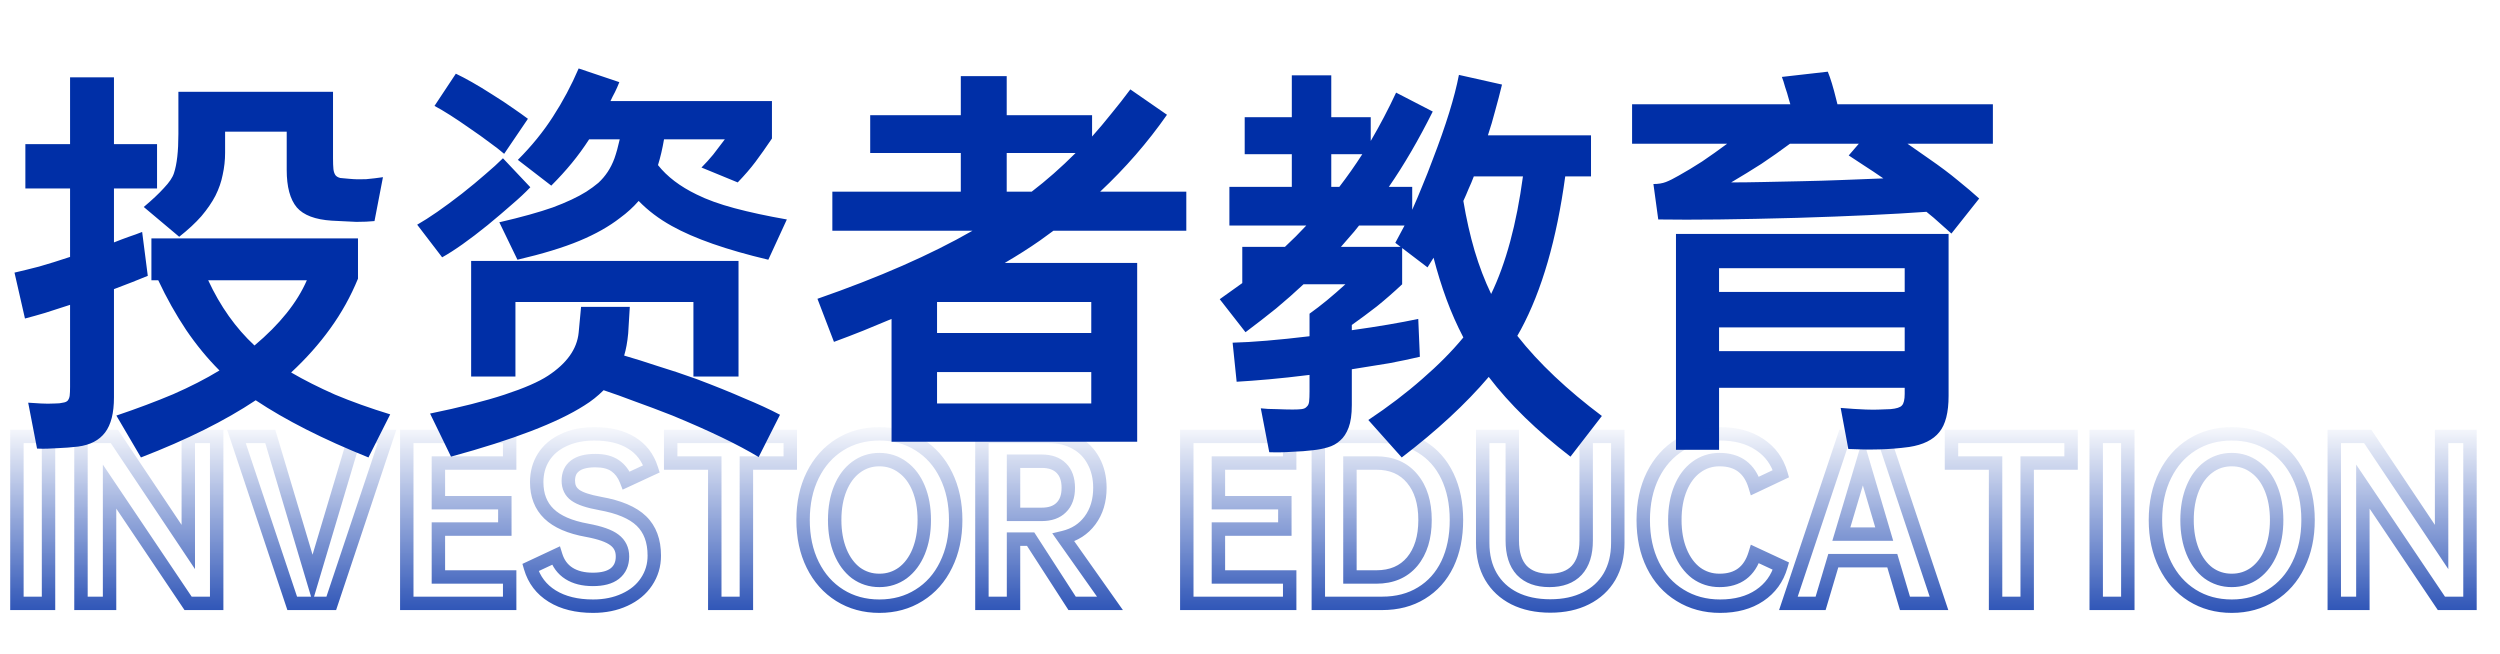
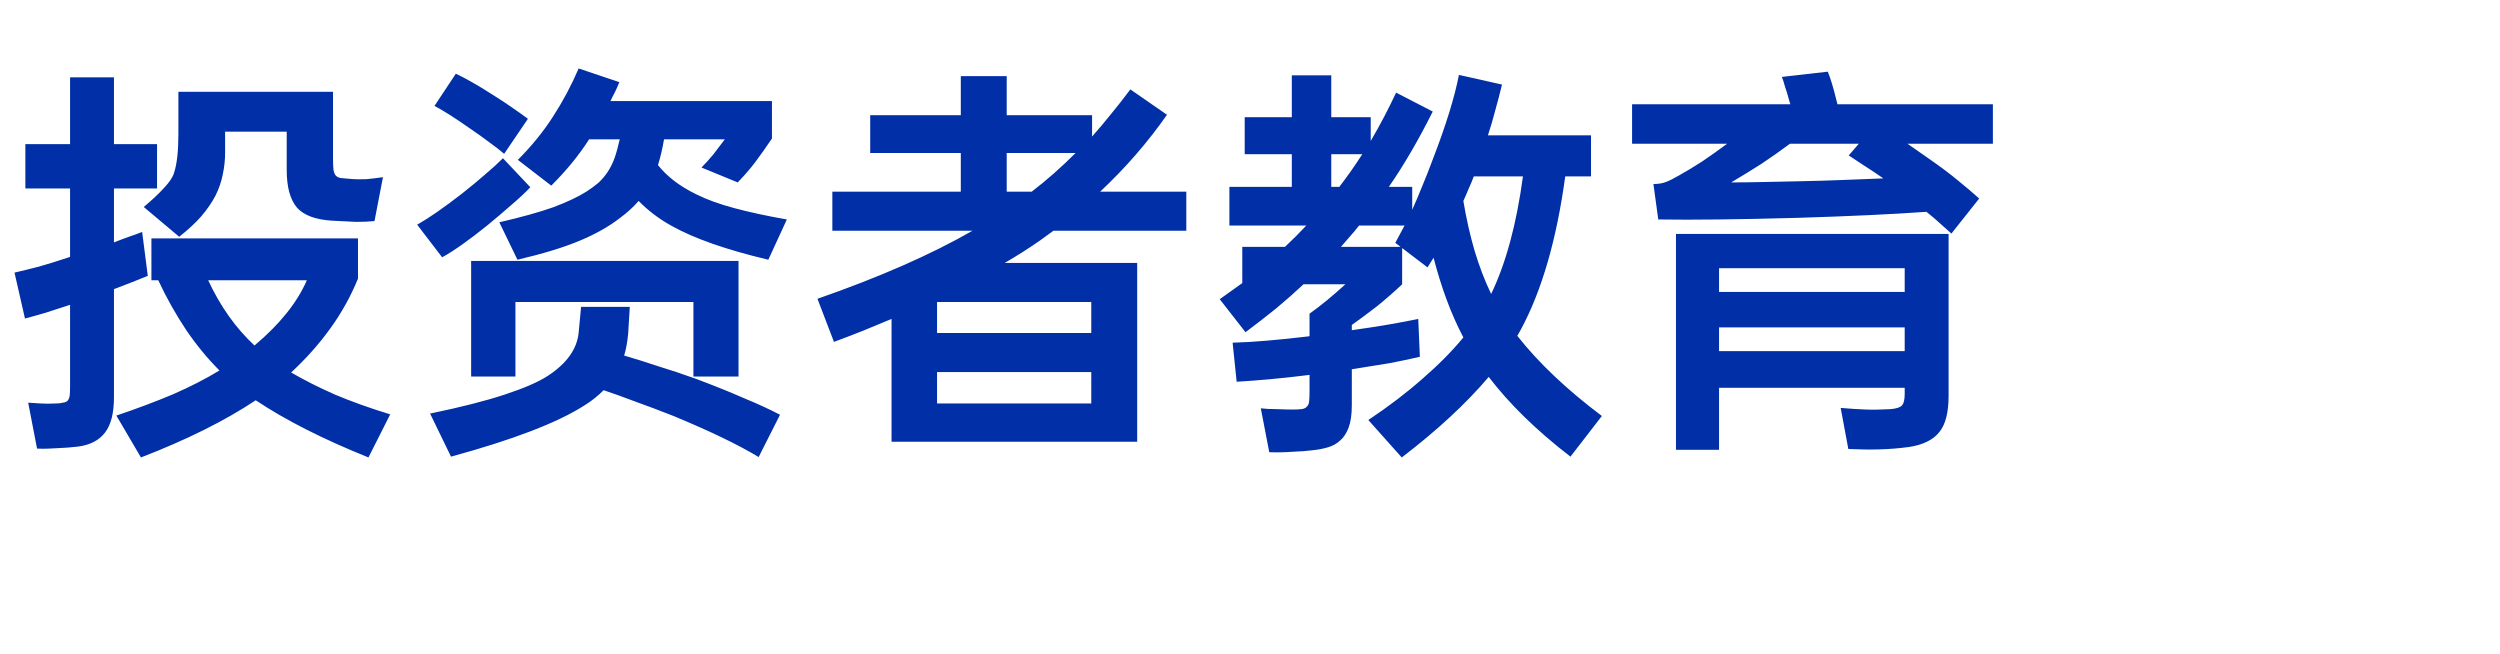
<svg xmlns="http://www.w3.org/2000/svg" width="149" height="39" viewBox="0 0 149 39" fill="none">
  <path d="M6.936 24.768C8.168 24.352 9.296 23.928 10.32 23.496C11.344 23.048 12.264 22.576 13.08 22.08C12.36 21.36 11.696 20.552 11.088 19.656C10.48 18.744 9.928 17.76 9.432 16.704H9.024V14.208H21.336V16.608C20.904 17.664 20.352 18.656 19.68 19.584C19.024 20.496 18.248 21.368 17.352 22.2C18.12 22.648 18.992 23.088 19.968 23.52C20.96 23.936 22.056 24.328 23.256 24.696L21.96 27.264C19.256 26.176 17.016 25.04 15.24 23.856C13.416 25.072 11.136 26.208 8.4 27.264L6.936 24.768ZM0.864 16.248C1.28 16.152 1.768 16.032 2.328 15.888C2.888 15.728 3.504 15.536 4.176 15.312V11.232H1.512V8.592H4.176V4.608H6.792V8.592H9.36V11.232H6.792V14.448C7.112 14.32 7.408 14.208 7.68 14.112C7.968 14.016 8.232 13.92 8.472 13.824L8.808 16.44C8.232 16.68 7.56 16.944 6.792 17.232V23.688C6.792 24.616 6.616 25.312 6.264 25.776C5.912 26.24 5.376 26.52 4.656 26.616C4.256 26.664 3.84 26.696 3.408 26.712C2.992 26.744 2.592 26.752 2.208 26.736L1.68 24C1.936 24.016 2.192 24.032 2.448 24.048C2.704 24.064 2.984 24.064 3.288 24.048C3.48 24.048 3.632 24.032 3.744 24C3.872 23.984 3.968 23.944 4.032 23.88C4.096 23.8 4.136 23.704 4.152 23.592C4.168 23.464 4.176 23.288 4.176 23.064V18.168C3.616 18.344 3.12 18.504 2.688 18.648C2.256 18.776 1.856 18.888 1.488 18.984L0.864 16.248ZM8.568 12.336C9.064 11.92 9.464 11.544 9.768 11.208C10.088 10.872 10.288 10.576 10.368 10.32C10.544 9.792 10.632 9.016 10.632 7.992V5.472H19.848V9.432C19.848 9.704 19.856 9.92 19.872 10.08C19.888 10.224 19.928 10.344 19.992 10.44C20.056 10.52 20.152 10.576 20.28 10.608C20.408 10.624 20.584 10.64 20.808 10.656C21.128 10.688 21.464 10.696 21.816 10.68C22.168 10.648 22.504 10.608 22.824 10.56L22.32 13.176C22.016 13.208 21.656 13.224 21.24 13.224C20.84 13.208 20.352 13.184 19.776 13.152C18.784 13.088 18.088 12.824 17.688 12.36C17.288 11.88 17.088 11.136 17.088 10.128V7.848H13.416V9.096C13.416 9.544 13.368 9.984 13.272 10.416C13.192 10.832 13.048 11.248 12.84 11.664C12.632 12.064 12.352 12.472 12 12.888C11.648 13.288 11.208 13.696 10.68 14.112L8.568 12.336ZM12.408 16.704C13.128 18.256 14.048 19.552 15.168 20.592C16.672 19.328 17.712 18.032 18.288 16.704H12.408ZM29.76 13.248C31.072 12.944 32.136 12.648 32.952 12.36C33.768 12.056 34.432 11.744 34.944 11.424C35.216 11.248 35.456 11.072 35.664 10.896C35.872 10.704 36.056 10.488 36.216 10.248C36.376 10.008 36.512 9.736 36.624 9.432C36.736 9.112 36.84 8.736 36.936 8.304H35.112C34.792 8.8 34.448 9.272 34.08 9.72C33.712 10.168 33.304 10.616 32.856 11.064L30.864 9.528C31.68 8.712 32.376 7.856 32.952 6.96C33.544 6.048 34.056 5.088 34.488 4.08L36.912 4.896C36.832 5.104 36.744 5.304 36.648 5.496C36.552 5.672 36.464 5.848 36.384 6.024H46.008V8.256C45.64 8.8 45.312 9.264 45.024 9.648C44.736 10.032 44.384 10.44 43.968 10.872L41.808 9.984C42.048 9.744 42.28 9.488 42.504 9.216C42.728 8.928 42.96 8.624 43.2 8.304H39.576C39.48 8.864 39.36 9.376 39.216 9.84C39.76 10.528 40.528 11.112 41.52 11.592C42.128 11.896 42.88 12.168 43.776 12.408C44.672 12.648 45.712 12.872 46.896 13.08L45.792 15.48C43.296 14.888 41.376 14.216 40.032 13.464C39.28 13.048 38.624 12.552 38.064 11.976C37.744 12.344 37.376 12.68 36.96 12.984C36.304 13.496 35.496 13.952 34.536 14.352C33.576 14.752 32.344 15.128 30.84 15.48L29.76 13.248ZM25.632 24.648C27.424 24.28 28.904 23.904 30.072 23.52C31.24 23.136 32.104 22.76 32.664 22.392C33.784 21.656 34.392 20.8 34.488 19.824L34.632 18.288H37.536L37.44 19.872C37.392 20.384 37.312 20.824 37.2 21.192C37.808 21.368 38.472 21.576 39.192 21.816C39.928 22.04 40.696 22.296 41.496 22.584C42.6 23 43.552 23.384 44.352 23.736C45.168 24.072 45.88 24.4 46.488 24.72L45.216 27.24C44 26.504 42.288 25.68 40.08 24.768C39.264 24.448 38.52 24.168 37.848 23.928C37.176 23.672 36.552 23.448 35.976 23.256C35.624 23.608 35.24 23.912 34.824 24.168C33.224 25.192 30.576 26.208 26.88 27.216L25.632 24.648ZM44.016 15.552V22.44H41.328V18H30.72V22.44H28.08V15.552H44.016ZM24.864 13.392C25.568 12.992 26.456 12.376 27.528 11.544C28.056 11.128 28.52 10.744 28.92 10.392C29.336 10.04 29.688 9.72 29.976 9.432L31.608 11.16C31.304 11.48 30.936 11.824 30.504 12.192C30.088 12.56 29.608 12.968 29.064 13.416C27.976 14.296 27.072 14.936 26.352 15.336L24.864 13.392ZM27.168 4.392C27.44 4.52 27.76 4.688 28.128 4.896C28.496 5.104 28.904 5.352 29.352 5.64C29.816 5.928 30.216 6.192 30.552 6.432C30.904 6.672 31.208 6.888 31.464 7.08L30.048 9.168C29.808 8.96 29.52 8.736 29.184 8.496C28.848 8.24 28.456 7.96 28.008 7.656C27.576 7.352 27.184 7.088 26.832 6.864C26.48 6.64 26.168 6.456 25.896 6.312L27.168 4.392ZM60 4.536V6.864H65.088V8.136C65.488 7.688 65.872 7.232 66.24 6.768C66.624 6.304 67 5.824 67.368 5.328L69.552 6.84C68.4 8.488 67.072 10.016 65.568 11.424H70.704V13.752H62.784L61.992 14.328C61.352 14.776 60.648 15.224 59.88 15.672H67.776V26.328H53.136V19.008C52.592 19.232 52.032 19.464 51.456 19.704C50.896 19.928 50.312 20.152 49.704 20.376L48.72 17.808C52.4 16.528 55.48 15.176 57.96 13.752H49.608V11.424H57.264V9.12H51.864V6.864H57.264V4.536H60ZM65.04 24.048V22.176H55.848V24.048H65.04ZM55.848 19.848H65.04V18H55.848V19.848ZM61.488 11.424C62.368 10.752 63.24 9.984 64.104 9.12H60V11.424H61.488ZM76.992 6.984V4.488H79.344V6.984H81.696V8.4C82.24 7.472 82.744 6.512 83.208 5.52L85.392 6.648C84.544 8.344 83.672 9.84 82.776 11.136H84.168V12.504C84.376 12.04 84.576 11.568 84.768 11.088C84.976 10.592 85.184 10.064 85.392 9.504C86.176 7.472 86.696 5.792 86.952 4.464L89.52 5.04C89.392 5.568 89.256 6.088 89.112 6.6C88.984 7.096 88.84 7.584 88.68 8.064H94.824V10.512H93.288C92.776 14.272 91.896 17.312 90.648 19.632L90.432 20.016C91.072 20.832 91.816 21.64 92.664 22.44C93.512 23.24 94.448 24.024 95.472 24.792L93.6 27.216C91.584 25.664 89.96 24.08 88.728 22.464C87.368 24.064 85.64 25.664 83.544 27.264L81.552 25.032C82.752 24.232 83.824 23.416 84.768 22.584C85.728 21.752 86.544 20.928 87.216 20.112C86.832 19.376 86.496 18.616 86.208 17.832C85.92 17.048 85.664 16.224 85.44 15.36L85.08 15.936L83.568 14.784V16.944C83.056 17.424 82.552 17.864 82.056 18.264C81.56 18.648 81.064 19.016 80.568 19.368V19.68C81.368 19.568 82.096 19.456 82.752 19.344C83.408 19.232 84 19.12 84.528 19.008L84.624 21.264C84.08 21.392 83.472 21.52 82.8 21.648C82.128 21.76 81.384 21.88 80.568 22.008V24.144C80.568 24.704 80.504 25.152 80.376 25.488C80.248 25.824 80.08 26.08 79.872 26.256C79.664 26.448 79.416 26.584 79.128 26.664C78.856 26.744 78.568 26.8 78.264 26.832C77.88 26.88 77.456 26.912 76.992 26.928C76.544 26.96 76.096 26.968 75.648 26.952L75.144 24.336C75.4 24.368 75.712 24.384 76.08 24.384C76.464 24.4 76.784 24.408 77.04 24.408C77.264 24.408 77.44 24.4 77.568 24.384C77.712 24.368 77.816 24.32 77.88 24.24C77.96 24.176 78.008 24.072 78.024 23.928C78.04 23.784 78.048 23.584 78.048 23.328V22.344C77.152 22.456 76.344 22.544 75.624 22.608C74.904 22.672 74.264 22.72 73.704 22.752L73.464 20.424C74.072 20.408 74.752 20.368 75.504 20.304C76.272 20.24 77.12 20.152 78.048 20.04V18.696C78.384 18.456 78.728 18.192 79.08 17.904C79.448 17.6 79.816 17.28 80.184 16.944H77.688C77.176 17.424 76.632 17.904 76.056 18.384C75.48 18.848 74.872 19.32 74.232 19.8L72.696 17.832L74.04 16.872V14.712H76.584C76.808 14.504 77.024 14.296 77.232 14.088C77.44 13.88 77.648 13.664 77.856 13.44H73.272V11.136H76.992V9.192H74.184V6.984H76.992ZM87.84 10.512C87.744 10.768 87.64 11.016 87.528 11.256C87.432 11.496 87.328 11.736 87.216 11.976C87.392 13.032 87.616 14.024 87.888 14.952C88.16 15.864 88.488 16.72 88.872 17.52C89.752 15.696 90.384 13.36 90.768 10.512H87.84ZM83.712 13.44H81L80.712 13.8L79.92 14.712H83.472L83.16 14.472L83.712 13.44ZM79.824 11.136C80.304 10.512 80.76 9.864 81.192 9.192H79.344V11.136H79.824ZM116.136 13.944V23.592C116.136 24.584 115.952 25.304 115.584 25.752C115.216 26.216 114.616 26.512 113.784 26.64C113.192 26.72 112.6 26.768 112.008 26.784C111.432 26.8 110.816 26.792 110.16 26.76L109.704 24.312C110.264 24.36 110.76 24.392 111.192 24.408C111.624 24.424 112.12 24.416 112.68 24.384C113.032 24.352 113.256 24.28 113.352 24.168C113.464 24.056 113.52 23.824 113.52 23.472V23.112H102.456V26.808H99.888V13.944H116.136ZM98.544 10.968C98.832 10.968 99.08 10.928 99.288 10.848C99.496 10.768 99.752 10.64 100.056 10.464C100.488 10.224 100.952 9.944 101.448 9.624C101.944 9.288 102.44 8.936 102.936 8.568H97.272V6.216H106.704L106.632 5.976C106.552 5.672 106.472 5.408 106.392 5.184C106.328 4.944 106.264 4.744 106.2 4.584L108.936 4.272C109.096 4.656 109.264 5.208 109.44 5.928L109.512 6.216H118.776V8.568H113.688L114.96 9.456C115.632 9.92 116.208 10.352 116.688 10.752C117.184 11.152 117.608 11.512 117.96 11.832L116.304 13.92C116.096 13.728 115.872 13.528 115.632 13.32C115.392 13.096 115.12 12.864 114.816 12.624C112.816 12.768 110.248 12.888 107.112 12.984C105.368 13.032 103.808 13.064 102.432 13.08C101.072 13.096 99.872 13.096 98.832 13.08L98.544 10.968ZM102.456 17.4H113.52V15.984H102.456V17.4ZM102.456 20.928H113.52V19.512H102.456V20.928ZM110.784 8.568H106.68C106.12 8.984 105.552 9.384 104.976 9.768C104.4 10.136 103.8 10.504 103.176 10.872C103.752 10.872 104.4 10.864 105.12 10.848C105.84 10.832 106.592 10.816 107.376 10.8C108.176 10.784 108.984 10.76 109.8 10.728C110.632 10.696 111.448 10.664 112.248 10.632C111.832 10.344 111.448 10.088 111.096 9.864C110.76 9.64 110.456 9.44 110.184 9.264L110.784 8.568Z" fill="#002FA7" />
-   <path d="M2.892 26.012H3.292V25.612H2.892V26.012ZM2.892 35.96V36.36H3.292V35.96H2.892ZM1.008 35.96H0.608V36.36H1.008V35.96ZM1.008 26.012V25.612H0.608V26.012H1.008ZM2.492 26.012V35.96H3.292V26.012H2.492ZM2.892 35.56H1.008V36.36H2.892V35.56ZM1.408 35.96V26.012H0.608V35.96H1.408ZM1.008 26.412H2.892V25.612H1.008V26.412ZM12.914 26.012H13.314V25.612H12.914V26.012ZM12.914 35.96V36.36H13.314V35.96H12.914ZM11.21 35.96L10.878 36.183L10.997 36.36H11.21V35.96ZM6.53 29L6.862 28.777L6.13 27.688V29H6.53ZM6.53 35.96V36.36H6.93V35.96H6.53ZM4.826 35.96H4.426V36.36H4.826V35.96ZM4.826 26.012V25.612H4.426V26.012H4.826ZM6.818 26.012L7.151 25.79L7.032 25.612H6.818V26.012ZM11.222 32.6L10.89 32.822L11.622 33.918V32.6H11.222ZM11.222 26.012V25.612H10.822V26.012H11.222ZM12.514 26.012V35.96H13.314V26.012H12.514ZM12.914 35.56H11.21V36.36H12.914V35.56ZM11.542 35.737L6.862 28.777L6.198 29.223L10.878 36.183L11.542 35.737ZM6.13 29V35.96H6.93V29H6.13ZM6.53 35.56H4.826V36.36H6.53V35.56ZM5.226 35.96V26.012H4.426V35.96H5.226ZM4.826 26.412H6.818V25.612H4.826V26.412ZM6.486 26.234L10.89 32.822L11.555 32.378L7.151 25.79L6.486 26.234ZM11.622 32.6V26.012H10.822V32.6H11.622ZM11.222 26.412H12.914V25.612H11.222V26.412ZM23.068 26.012L23.447 26.139L23.623 25.612H23.068V26.012ZM19.744 35.96V36.36H20.032L20.123 36.087L19.744 35.96ZM17.416 35.96L17.037 36.087L17.128 36.36H17.416V35.96ZM14.092 26.012V25.612H13.536L13.713 26.139L14.092 26.012ZM16.108 26.012L16.491 25.898L16.406 25.612H16.108V26.012ZM18.628 34.46L18.244 34.574L18.628 35.859L19.011 34.574L18.628 34.46ZM21.148 26.012V25.612H20.85L20.765 25.898L21.148 26.012ZM22.689 25.885L19.364 35.833L20.123 36.087L23.447 26.139L22.689 25.885ZM19.744 35.56H17.416V36.36H19.744V35.56ZM17.795 35.833L14.471 25.885L13.713 26.139L17.037 36.087L17.795 35.833ZM14.092 26.412H16.108V25.612H14.092V26.412ZM15.725 26.126L18.244 34.574L19.011 34.346L16.491 25.898L15.725 26.126ZM19.011 34.574L21.531 26.126L20.765 25.898L18.244 34.346L19.011 34.574ZM21.148 26.412H23.068V25.612H21.148V26.412ZM26.128 27.596V27.196H25.728V27.596H26.128ZM26.128 29.96H25.728V30.36H26.128V29.96ZM30.088 29.96H30.488V29.56H30.088V29.96ZM30.088 31.532V31.932H30.488V31.532H30.088ZM26.128 31.532V31.132H25.728V31.532H26.128ZM26.128 34.388H25.728V34.788H26.128V34.388ZM30.376 34.388H30.776V33.988H30.376V34.388ZM30.376 35.96V36.36H30.776V35.96H30.376ZM24.244 35.96H23.844V36.36H24.244V35.96ZM24.244 26.012V25.612H23.844V26.012H24.244ZM30.376 26.012H30.776V25.612H30.376V26.012ZM30.376 27.596V27.996H30.776V27.596H30.376ZM25.728 27.596V29.96H26.528V27.596H25.728ZM26.128 30.36H30.088V29.56H26.128V30.36ZM29.688 29.96V31.532H30.488V29.96H29.688ZM30.088 31.132H26.128V31.932H30.088V31.132ZM25.728 31.532V34.388H26.528V31.532H25.728ZM26.128 34.788H30.376V33.988H26.128V34.788ZM29.976 34.388V35.96H30.776V34.388H29.976ZM30.376 35.56H24.244V36.36H30.376V35.56ZM24.644 35.96V26.012H23.844V35.96H24.644ZM24.244 26.412H30.376V25.612H24.244V26.412ZM29.976 26.012V27.596H30.776V26.012H29.976ZM30.376 27.196H26.128V27.996H30.376V27.196ZM32.396 27.248L32.059 27.033L32.058 27.035L32.396 27.248ZM33.596 26.228L33.764 26.591L33.768 26.589L33.596 26.228ZM37.64 26.396L37.428 26.735L37.432 26.737L37.64 26.396ZM38.828 27.944L38.996 28.307L39.316 28.159L39.209 27.823L38.828 27.944ZM37.328 28.64L36.955 28.785L37.109 29.182L37.496 29.003L37.328 28.64ZM36.656 27.752L36.428 28.081L36.432 28.083L36.656 27.752ZM34.268 27.764L34.51 28.083L34.511 28.082L34.268 27.764ZM35.768 30.008L35.697 30.402L35.698 30.402L35.768 30.008ZM38.528 34.676L38.196 34.453L38.195 34.454L38.528 34.676ZM37.232 35.744L37.066 35.38L37.064 35.381L37.232 35.744ZM32.912 35.528L33.122 35.188L32.912 35.528ZM31.616 33.824L31.447 33.462L31.136 33.607L31.232 33.937L31.616 33.824ZM33.128 33.116L33.51 32.997L33.374 32.559L32.959 32.754L33.128 33.116ZM33.908 34.172L34.123 33.835L33.908 34.172ZM36.644 34.184L36.891 34.499L36.892 34.498L36.644 34.184ZM36.62 32.18L36.376 32.497L36.38 32.5L36.62 32.18ZM34.988 31.604L35.061 31.211L35.059 31.21L34.988 31.604ZM32.72 30.62L32.442 30.907V30.907L32.72 30.62ZM32.388 28.736C32.388 28.244 32.507 27.823 32.735 27.461L32.058 27.035C31.742 27.537 31.588 28.108 31.588 28.736H32.388ZM32.734 27.463C32.968 27.094 33.306 26.802 33.764 26.591L33.428 25.865C32.846 26.134 32.384 26.522 32.059 27.033L32.734 27.463ZM33.768 26.589C34.224 26.372 34.775 26.256 35.432 26.256V25.456C34.681 25.456 34.008 25.588 33.424 25.867L33.768 26.589ZM35.432 26.256C36.277 26.256 36.933 26.426 37.428 26.735L37.852 26.057C37.195 25.646 36.38 25.456 35.432 25.456V26.256ZM37.432 26.737C37.92 27.036 38.258 27.471 38.447 28.065L39.209 27.823C38.966 27.057 38.512 26.46 37.849 26.055L37.432 26.737ZM38.66 27.581L37.16 28.277L37.496 29.003L38.996 28.307L38.66 27.581ZM37.701 28.495C37.525 28.041 37.255 27.674 36.88 27.421L36.432 28.083C36.649 28.23 36.827 28.455 36.955 28.785L37.701 28.495ZM36.884 27.424C36.507 27.161 36.025 27.052 35.48 27.052V27.852C35.927 27.852 36.23 27.943 36.428 28.081L36.884 27.424ZM35.48 27.052C34.903 27.052 34.397 27.162 34.025 27.446L34.511 28.082C34.684 27.95 34.986 27.852 35.48 27.852V27.052ZM34.027 27.445C33.644 27.735 33.472 28.161 33.472 28.652H34.272C34.272 28.359 34.364 28.193 34.51 28.083L34.027 27.445ZM33.472 28.652C33.472 29.143 33.664 29.559 34.06 29.841L34.525 29.191C34.361 29.073 34.272 28.913 34.272 28.652H33.472ZM34.06 29.841C34.416 30.096 34.984 30.272 35.697 30.401L35.84 29.614C35.144 29.488 34.728 29.336 34.525 29.191L34.06 29.841ZM35.698 30.402C36.791 30.596 37.52 30.923 37.95 31.339L38.507 30.765C37.912 30.189 37.001 29.82 35.838 29.614L35.698 30.402ZM37.95 31.339C38.367 31.743 38.596 32.317 38.596 33.116H39.396C39.396 32.155 39.114 31.353 38.507 30.765L37.95 31.339ZM38.596 33.116C38.596 33.615 38.462 34.057 38.196 34.453L38.86 34.899C39.218 34.367 39.396 33.769 39.396 33.116H38.596ZM38.195 34.454C37.938 34.841 37.567 35.151 37.066 35.38L37.398 36.108C38.017 35.825 38.511 35.423 38.861 34.898L38.195 34.454ZM37.064 35.381C36.572 35.609 36.003 35.728 35.348 35.728V36.528C36.101 36.528 36.788 36.391 37.4 36.107L37.064 35.381ZM35.348 35.728C34.426 35.728 33.692 35.539 33.122 35.188L32.702 35.868C33.429 36.317 34.319 36.528 35.348 36.528V35.728ZM33.122 35.188C32.559 34.84 32.188 34.353 32 33.711L31.232 33.937C31.476 34.767 31.969 35.416 32.702 35.868L33.122 35.188ZM31.786 34.186L33.298 33.478L32.959 32.754L31.447 33.462L31.786 34.186ZM32.746 33.235C32.916 33.78 33.23 34.214 33.693 34.509L34.123 33.835C33.834 33.65 33.629 33.38 33.51 32.997L32.746 33.235ZM33.693 34.509C34.15 34.801 34.706 34.932 35.336 34.932V34.132C34.815 34.132 34.419 34.023 34.123 33.835L33.693 34.509ZM35.336 34.932C35.957 34.932 36.496 34.809 36.891 34.499L36.397 33.869C36.201 34.023 35.868 34.132 35.336 34.132V34.932ZM36.892 34.498C37.306 34.171 37.5 33.708 37.5 33.164H36.7C36.7 33.5 36.59 33.717 36.396 33.87L36.892 34.498ZM37.5 33.164C37.5 32.628 37.285 32.179 36.86 31.86L36.38 32.5C36.595 32.661 36.7 32.868 36.7 33.164H37.5ZM36.864 31.863C36.473 31.562 35.849 31.357 35.061 31.211L34.915 31.997C35.679 32.139 36.144 32.318 36.376 32.497L36.864 31.863ZM35.059 31.21C34.074 31.033 33.406 30.727 32.998 30.332L32.442 30.907C33.01 31.457 33.854 31.807 34.917 31.998L35.059 31.21ZM32.998 30.332C32.6 29.948 32.388 29.43 32.388 28.736H31.588C31.588 29.61 31.864 30.348 32.442 30.907L32.998 30.332ZM47.1 27.596V27.996H47.501V27.596H47.1ZM44.484 27.596V27.196H44.084V27.596H44.484ZM44.484 35.96V36.36H44.885V35.96H44.484ZM42.6 35.96H42.2V36.36H42.6V35.96ZM42.6 27.596H43.001V27.196H42.6V27.596ZM39.972 27.596H39.572V27.996H39.972V27.596ZM39.972 26.012V25.612H39.572V26.012H39.972ZM47.1 26.012H47.501V25.612H47.1V26.012ZM47.1 27.196H44.484V27.996H47.1V27.196ZM44.084 27.596V35.96H44.885V27.596H44.084ZM44.484 35.56H42.6V36.36H44.484V35.56ZM43.001 35.96V27.596H42.2V35.96H43.001ZM42.6 27.196H39.972V27.996H42.6V27.196ZM40.373 27.596V26.012H39.572V27.596H40.373ZM39.972 26.412H47.1V25.612H39.972V26.412ZM46.7 26.012V27.596H47.501V26.012H46.7ZM50.047 35.48L50.259 35.141L50.047 35.48ZM48.439 33.668L48.797 33.491L48.439 33.668ZM48.439 28.316L48.08 28.139L48.439 28.316ZM50.047 26.504L50.259 26.843V26.843L50.047 26.504ZM54.775 26.504L54.562 26.843L54.564 26.844L54.775 26.504ZM56.383 28.316L56.023 28.49L56.024 28.493L56.383 28.316ZM56.383 33.668L56.024 33.491L56.023 33.494L56.383 33.668ZM54.775 35.48L54.564 35.14L54.562 35.141L54.775 35.48ZM53.803 34.148L54.038 34.472L54.042 34.469L53.803 34.148ZM54.751 32.876L55.12 33.028L55.121 33.026L54.751 32.876ZM54.751 29.108L55.12 28.956L54.751 29.108ZM53.803 27.848L53.564 28.169L53.568 28.172L53.803 27.848ZM51.019 27.848L51.257 28.169L51.258 28.169L51.019 27.848ZM50.083 29.108L49.713 28.956L50.083 29.108ZM50.083 32.876L49.712 33.026L49.713 33.028L50.083 32.876ZM51.019 34.148L50.776 34.467L50.784 34.472L51.019 34.148ZM52.411 35.728C51.59 35.728 50.878 35.529 50.259 35.141L49.834 35.819C50.592 36.294 51.455 36.528 52.411 36.528V35.728ZM50.259 35.141C49.638 34.751 49.151 34.205 48.797 33.491L48.08 33.845C48.495 34.683 49.079 35.345 49.834 35.819L50.259 35.141ZM48.797 33.491C48.444 32.778 48.263 31.948 48.263 30.992H47.463C47.463 32.051 47.665 33.006 48.08 33.845L48.797 33.491ZM48.263 30.992C48.263 30.035 48.444 29.206 48.797 28.493L48.08 28.139C47.665 28.978 47.463 29.933 47.463 30.992H48.263ZM48.797 28.493C49.151 27.779 49.638 27.233 50.259 26.843L49.834 26.165C49.079 26.639 48.495 27.301 48.08 28.139L48.797 28.493ZM50.259 26.843C50.878 26.454 51.59 26.256 52.411 26.256V25.456C51.455 25.456 50.592 25.689 49.834 26.165L50.259 26.843ZM52.411 26.256C53.231 26.256 53.944 26.454 54.562 26.843L54.987 26.165C54.23 25.689 53.367 25.456 52.411 25.456V26.256ZM54.564 26.844C55.192 27.234 55.678 27.779 56.023 28.49L56.742 28.142C56.335 27.301 55.749 26.638 54.986 26.164L54.564 26.844ZM56.024 28.493C56.377 29.206 56.559 30.035 56.559 30.992H57.359C57.359 29.933 57.157 28.978 56.741 28.139L56.024 28.493ZM56.559 30.992C56.559 31.948 56.377 32.778 56.024 33.491L56.741 33.845C57.157 33.006 57.359 32.051 57.359 30.992H56.559ZM56.023 33.494C55.678 34.205 55.192 34.75 54.564 35.14L54.986 35.82C55.749 35.346 56.335 34.683 56.742 33.842L56.023 33.494ZM54.562 35.141C53.944 35.529 53.231 35.728 52.411 35.728V36.528C53.367 36.528 54.23 36.294 54.987 35.819L54.562 35.141ZM52.411 34.992C53.012 34.992 53.559 34.819 54.038 34.472L53.568 33.824C53.23 34.069 52.849 34.192 52.411 34.192V34.992ZM54.042 34.469C54.516 34.115 54.873 33.629 55.12 33.028L54.381 32.724C54.18 33.211 53.905 33.573 53.564 33.827L54.042 34.469ZM55.121 33.026C55.368 32.419 55.487 31.738 55.487 30.992H54.687C54.687 31.654 54.581 32.229 54.38 32.726L55.121 33.026ZM55.487 30.992C55.487 30.238 55.368 29.557 55.12 28.956L54.381 29.26C54.581 29.747 54.687 30.322 54.687 30.992H55.487ZM55.12 28.956C54.873 28.355 54.515 27.871 54.038 27.524L53.568 28.172C53.906 28.417 54.18 28.773 54.381 29.26L55.12 28.956ZM54.042 27.527C53.563 27.171 53.015 26.992 52.411 26.992V27.792C52.846 27.792 53.226 27.917 53.564 28.169L54.042 27.527ZM52.411 26.992C51.806 26.992 51.258 27.171 50.78 27.527L51.258 28.169C51.595 27.917 51.975 27.792 52.411 27.792V26.992ZM50.781 27.526C50.312 27.873 49.959 28.357 49.713 28.956L50.452 29.26C50.654 28.771 50.925 28.415 51.257 28.169L50.781 27.526ZM49.713 28.956C49.465 29.557 49.347 30.238 49.347 30.992H50.147C50.147 30.322 50.252 29.747 50.452 29.26L49.713 28.956ZM49.347 30.992C49.347 31.738 49.465 32.419 49.712 33.026L50.453 32.726C50.252 32.229 50.147 31.654 50.147 30.992H49.347ZM49.713 33.028C49.959 33.627 50.311 34.113 50.776 34.467L51.261 33.83C50.926 33.575 50.654 33.213 50.452 32.724L49.713 33.028ZM50.784 34.472C51.262 34.819 51.809 34.992 52.411 34.992V34.192C51.972 34.192 51.591 34.069 51.254 33.824L50.784 34.472ZM61.426 32.132L61.762 31.915L61.644 31.732H61.426V32.132ZM60.406 32.132V31.732H60.006V32.132H60.406ZM60.406 35.96V36.36H60.806V35.96H60.406ZM58.522 35.96H58.122V36.36H58.522V35.96ZM58.522 26.012V25.612H58.122V26.012H58.522ZM64.114 26.396L63.918 26.745L63.922 26.747L64.114 26.396ZM65.17 27.464L64.817 27.653L64.819 27.657L65.17 27.464ZM64.966 31.016L64.644 30.778L64.644 30.778L64.966 31.016ZM63.382 32.036L63.289 31.647L62.714 31.784L63.055 32.267L63.382 32.036ZM66.154 35.96V36.36H66.926L66.48 35.729L66.154 35.96ZM63.898 35.96L63.562 36.177L63.68 36.36H63.898V35.96ZM60.406 30.656H60.006V31.056H60.406V30.656ZM63.25 30.248L62.971 29.961L62.967 29.965L63.25 30.248ZM63.25 27.896L62.967 28.179L62.971 28.183L63.25 27.896ZM60.406 27.488V27.088H60.006V27.488H60.406ZM61.426 31.732H60.406V32.532H61.426V31.732ZM60.006 32.132V35.96H60.806V32.132H60.006ZM60.406 35.56H58.522V36.36H60.406V35.56ZM58.922 35.96V26.012H58.122V35.96H58.922ZM58.522 26.412H62.518V25.612H58.522V26.412ZM62.518 26.412C63.068 26.412 63.531 26.527 63.918 26.745L64.309 26.047C63.785 25.753 63.183 25.612 62.518 25.612V26.412ZM63.922 26.747C64.309 26.957 64.605 27.256 64.817 27.653L65.522 27.275C65.238 26.744 64.83 26.331 64.305 26.045L63.922 26.747ZM64.819 27.657C65.038 28.054 65.154 28.521 65.154 29.072H65.954C65.954 28.407 65.813 27.802 65.52 27.271L64.819 27.657ZM65.154 29.072C65.154 29.769 64.977 30.33 64.644 30.778L65.287 31.254C65.738 30.646 65.954 29.911 65.954 29.072H65.154ZM64.644 30.778C64.32 31.217 63.876 31.507 63.289 31.647L63.474 32.425C64.231 32.245 64.843 31.855 65.287 31.254L64.644 30.778ZM63.055 32.267L65.827 36.191L66.48 35.729L63.708 31.805L63.055 32.267ZM66.154 35.56H63.898V36.36H66.154V35.56ZM64.234 35.743L61.762 31.915L61.09 32.349L63.562 36.177L64.234 35.743ZM60.406 31.056H62.086V30.256H60.406V31.056ZM62.086 31.056C62.661 31.056 63.164 30.899 63.532 30.531L62.967 29.965C62.791 30.141 62.518 30.256 62.086 30.256V31.056ZM63.528 30.535C63.908 30.166 64.07 29.657 64.07 29.072H63.27C63.27 29.511 63.151 29.786 62.971 29.961L63.528 30.535ZM64.07 29.072C64.07 28.487 63.908 27.978 63.528 27.609L62.971 28.183C63.151 28.358 63.27 28.633 63.27 29.072H64.07ZM63.532 27.613C63.164 27.245 62.661 27.088 62.086 27.088V27.888C62.518 27.888 62.791 28.003 62.967 28.179L63.532 27.613ZM62.086 27.088H60.406V27.888H62.086V27.088ZM60.006 27.488V30.656H60.806V27.488H60.006ZM72.617 27.596V27.196H72.217V27.596H72.617ZM72.617 29.96H72.217V30.36H72.617V29.96ZM76.577 29.96H76.977V29.56H76.577V29.96ZM76.577 31.532V31.932H76.977V31.532H76.577ZM72.617 31.532V31.132H72.217V31.532H72.617ZM72.617 34.388H72.217V34.788H72.617V34.388ZM76.865 34.388H77.265V33.988H76.865V34.388ZM76.865 35.96V36.36H77.265V35.96H76.865ZM70.733 35.96H70.333V36.36H70.733V35.96ZM70.733 26.012V25.612H70.333V26.012H70.733ZM76.865 26.012H77.265V25.612H76.865V26.012ZM76.865 27.596V27.996H77.265V27.596H76.865ZM72.217 27.596V29.96H73.017V27.596H72.217ZM72.617 30.36H76.577V29.56H72.617V30.36ZM76.177 29.96V31.532H76.977V29.96H76.177ZM76.577 31.132H72.617V31.932H76.577V31.132ZM72.217 31.532V34.388H73.017V31.532H72.217ZM72.617 34.788H76.865V33.988H72.617V34.788ZM76.465 34.388V35.96H77.265V34.388H76.465ZM76.865 35.56H70.733V36.36H76.865V35.56ZM71.133 35.96V26.012H70.333V35.96H71.133ZM70.733 26.412H76.865V25.612H70.733V26.412ZM76.465 26.012V27.596H77.265V26.012H76.465ZM76.865 27.196H72.617V27.996H76.865V27.196ZM86.264 33.62L86.624 33.794L86.625 33.793L86.264 33.62ZM84.716 35.348L84.509 35.006L84.507 35.007L84.716 35.348ZM78.572 35.96H78.172V36.36H78.572V35.96ZM78.572 26.012V25.612H78.172V26.012H78.572ZM84.716 26.636L84.504 26.975L84.509 26.978L84.716 26.636ZM86.264 28.376L86.625 28.203L86.264 28.376ZM84.164 28.52L83.857 28.776L83.859 28.778L84.164 28.52ZM80.456 27.596V27.196H80.056V27.596H80.456ZM80.456 34.388H80.056V34.788H80.456V34.388ZM84.164 33.476L84.47 33.734L84.472 33.732L84.164 33.476ZM86.404 30.992C86.404 31.944 86.233 32.759 85.904 33.447L86.625 33.793C87.016 32.977 87.204 32.04 87.204 30.992H86.404ZM85.904 33.446C85.576 34.124 85.112 34.64 84.509 35.006L84.924 35.69C85.665 35.24 86.233 34.604 86.624 33.794L85.904 33.446ZM84.507 35.007C83.915 35.371 83.21 35.56 82.376 35.56V36.36C83.335 36.36 84.19 36.141 84.926 35.689L84.507 35.007ZM82.376 35.56H78.572V36.36H82.376V35.56ZM78.972 35.96V26.012H78.172V35.96H78.972ZM78.572 26.412H82.376V25.612H78.572V26.412ZM82.376 26.412C83.208 26.412 83.912 26.604 84.504 26.975L84.929 26.297C84.192 25.836 83.337 25.612 82.376 25.612V26.412ZM84.509 26.978C85.11 27.343 85.575 27.862 85.904 28.549L86.625 28.203C86.234 27.386 85.666 26.745 84.924 26.294L84.509 26.978ZM85.904 28.549C86.233 29.238 86.404 30.049 86.404 30.992H87.204C87.204 29.951 87.016 29.018 86.625 28.203L85.904 28.549ZM85.332 30.992C85.332 29.887 85.06 28.962 84.47 28.262L83.859 28.778C84.293 29.294 84.532 30.017 84.532 30.992H85.332ZM84.472 28.264C83.873 27.544 83.041 27.196 82.028 27.196V27.996C82.84 27.996 83.432 28.264 83.857 28.776L84.472 28.264ZM82.028 27.196H80.456V27.996H82.028V27.196ZM80.056 27.596V34.388H80.856V27.596H80.056ZM80.456 34.788H82.028V33.988H80.456V34.788ZM82.028 34.788C83.039 34.788 83.871 34.446 84.47 33.734L83.859 33.218C83.434 33.722 82.842 33.988 82.028 33.988V34.788ZM84.472 33.732C85.06 33.025 85.332 32.097 85.332 30.992H84.532C84.532 31.967 84.293 32.695 83.857 33.22L84.472 33.732ZM90.252 35.66L90.072 36.017L90.074 36.018L90.252 35.66ZM88.861 34.364L88.514 34.564L88.515 34.566L88.861 34.364ZM88.368 26.012V25.612H87.969V26.012H88.368ZM90.132 26.012H90.532V25.612H90.132V26.012ZM90.697 33.992L90.402 34.263L90.408 34.269L90.697 33.992ZM93.972 33.992L94.264 34.266L94.267 34.263L93.972 33.992ZM94.537 26.012V25.612H94.136V26.012H94.537ZM96.421 26.012H96.82V25.612H96.421V26.012ZM95.928 34.364L96.274 34.566L96.275 34.564L95.928 34.364ZM94.525 35.66L94.346 35.302L94.344 35.303L94.525 35.66ZM92.4 35.716C91.626 35.716 90.973 35.573 90.431 35.302L90.074 36.018C90.748 36.355 91.527 36.516 92.4 36.516V35.716ZM90.433 35.303C89.899 35.033 89.493 34.653 89.206 34.162L88.515 34.566C88.884 35.195 89.406 35.679 90.072 36.017L90.433 35.303ZM89.207 34.164C88.92 33.666 88.769 33.07 88.769 32.36H87.969C87.969 33.186 88.145 33.925 88.514 34.564L89.207 34.164ZM88.769 32.36V26.012H87.969V32.36H88.769ZM88.368 26.412H90.132V25.612H88.368V26.412ZM89.733 26.012V32.216H90.532V26.012H89.733ZM89.733 32.216C89.733 33.052 89.935 33.756 90.402 34.263L90.991 33.721C90.706 33.412 90.532 32.932 90.532 32.216H89.733ZM90.408 34.269C90.887 34.768 91.552 34.992 92.341 34.992V34.192C91.705 34.192 91.274 34.016 90.985 33.715L90.408 34.269ZM92.341 34.992C93.128 34.992 93.791 34.769 94.264 34.266L93.681 33.718C93.401 34.016 92.977 34.192 92.341 34.192V34.992ZM94.267 34.263C94.734 33.756 94.936 33.052 94.936 32.216H94.136C94.136 32.932 93.963 33.412 93.678 33.721L94.267 34.263ZM94.936 32.216V26.012H94.136V32.216H94.936ZM94.537 26.412H96.421V25.612H94.537V26.412ZM96.02 26.012V32.36H96.82V26.012H96.02ZM96.02 32.36C96.02 33.07 95.869 33.666 95.582 34.164L96.275 34.564C96.644 33.925 96.82 33.186 96.82 32.36H96.02ZM95.583 34.162C95.296 34.652 94.888 35.031 94.346 35.302L94.703 36.018C95.377 35.681 95.904 35.196 96.274 34.566L95.583 34.162ZM94.344 35.303C93.81 35.573 93.167 35.716 92.4 35.716V36.516C93.266 36.516 94.038 36.355 94.705 36.017L94.344 35.303ZM104.597 33.02L104.765 32.657L104.349 32.463L104.214 32.903L104.597 33.02ZM106.145 33.74L106.529 33.852L106.625 33.522L106.313 33.377L106.145 33.74ZM104.873 35.492L104.65 35.16L104.873 35.492ZM100.133 35.48L100.344 35.14L100.341 35.138L100.133 35.48ZM98.513 33.68L98.154 33.857L98.513 33.68ZM98.513 28.316L98.154 28.139L98.513 28.316ZM100.133 26.504L100.344 26.844L100.133 26.504ZM104.873 26.492L104.65 26.824L104.653 26.826L104.873 26.492ZM106.145 28.232L106.316 28.594L106.624 28.448L106.529 28.12L106.145 28.232ZM104.597 28.964L104.214 29.081L104.349 29.523L104.768 29.326L104.597 28.964ZM101.093 27.848L101.331 28.169L101.332 28.169L101.093 27.848ZM100.157 29.108L99.787 28.956L100.157 29.108ZM100.157 32.876L99.787 33.028L100.157 32.876ZM101.093 34.148L100.851 34.467L100.858 34.472L101.093 34.148ZM102.485 34.992C103.094 34.992 103.631 34.844 104.068 34.52C104.503 34.195 104.801 33.722 104.979 33.137L104.214 32.903C104.073 33.366 103.858 33.679 103.59 33.878C103.322 34.078 102.964 34.192 102.485 34.192V34.992ZM104.428 33.383L105.976 34.103L106.313 33.377L104.765 32.657L104.428 33.383ZM105.761 33.629C105.57 34.284 105.202 34.789 104.65 35.16L105.096 35.824C105.807 35.347 106.287 34.684 106.529 33.852L105.761 33.629ZM104.65 35.16C104.098 35.53 103.396 35.728 102.521 35.728V36.528C103.518 36.528 104.384 36.302 105.096 35.824L104.65 35.16ZM102.521 35.728C101.692 35.728 100.971 35.529 100.344 35.14L99.922 35.82C100.687 36.295 101.557 36.528 102.521 36.528V35.728ZM100.341 35.138C99.714 34.756 99.224 34.215 98.871 33.503L98.154 33.857C98.57 34.697 99.16 35.356 99.925 35.822L100.341 35.138ZM98.871 33.503C98.519 32.791 98.337 31.957 98.337 30.992H97.537C97.537 32.059 97.739 33.017 98.154 33.857L98.871 33.503ZM98.337 30.992C98.337 30.035 98.519 29.206 98.871 28.493L98.154 28.139C97.739 28.978 97.537 29.933 97.537 30.992H98.337ZM98.871 28.493C99.224 27.78 99.715 27.234 100.344 26.844L99.922 26.164C99.159 26.638 98.569 27.3 98.154 28.139L98.871 28.493ZM100.344 26.844C100.971 26.455 101.692 26.256 102.521 26.256V25.456C101.557 25.456 100.687 25.689 99.922 26.164L100.344 26.844ZM102.521 26.256C103.396 26.256 104.098 26.454 104.65 26.824L105.096 26.16C104.384 25.682 103.518 25.456 102.521 25.456V26.256ZM104.653 26.826C105.203 27.189 105.57 27.689 105.761 28.343L106.529 28.12C106.287 27.288 105.806 26.628 105.093 26.158L104.653 26.826ZM105.974 27.87L104.426 28.602L104.768 29.326L106.316 28.594L105.974 27.87ZM104.979 28.847C104.801 28.262 104.503 27.789 104.068 27.464C103.631 27.14 103.094 26.992 102.485 26.992V27.792C102.964 27.792 103.322 27.907 103.59 28.106C103.858 28.305 104.073 28.618 104.214 29.081L104.979 28.847ZM102.485 26.992C101.881 26.992 101.332 27.171 100.854 27.527L101.332 28.169C101.669 27.917 102.049 27.792 102.485 27.792V26.992ZM100.855 27.526C100.386 27.873 100.034 28.357 99.787 28.956L100.527 29.26C100.728 28.771 100.999 28.415 101.331 28.169L100.855 27.526ZM99.787 28.956C99.539 29.557 99.421 30.238 99.421 30.992H100.221C100.221 30.322 100.326 29.747 100.527 29.26L99.787 28.956ZM99.421 30.992C99.421 31.745 99.539 32.427 99.787 33.028L100.527 32.724C100.326 32.237 100.221 31.663 100.221 30.992H99.421ZM99.787 33.028C100.033 33.627 100.385 34.113 100.851 34.467L101.335 33.83C101 33.575 100.728 33.213 100.527 32.724L99.787 33.028ZM100.858 34.472C101.336 34.819 101.883 34.992 102.485 34.992V34.192C102.046 34.192 101.665 34.069 101.328 33.824L100.858 34.472ZM112.78 33.416L113.163 33.302L113.078 33.016H112.78V33.416ZM109.264 33.416V33.016H108.966L108.881 33.302L109.264 33.416ZM108.508 35.96V36.36H108.806L108.891 36.074L108.508 35.96ZM106.588 35.96L106.209 35.833L106.033 36.36H106.588V35.96ZM109.912 26.012V25.612H109.624L109.533 25.885L109.912 26.012ZM112.24 26.012L112.619 25.885L112.528 25.612H112.24V26.012ZM115.564 35.96V36.36H116.119L115.943 35.833L115.564 35.96ZM113.536 35.96L113.153 36.074L113.238 36.36H113.536V35.96ZM112.3 31.832V32.232H112.835L112.684 31.719L112.3 31.832ZM111.028 27.524L111.412 27.411L111.03 26.118L110.645 27.41L111.028 27.524ZM109.744 31.832L109.361 31.718L109.207 32.232H109.744V31.832ZM112.78 33.016H109.264V33.816H112.78V33.016ZM108.881 33.302L108.125 35.846L108.891 36.074L109.647 33.53L108.881 33.302ZM108.508 35.56H106.588V36.36H108.508V35.56ZM106.967 36.087L110.291 26.139L109.533 25.885L106.209 35.833L106.967 36.087ZM109.912 26.412H112.24V25.612H109.912V26.412ZM111.861 26.139L115.185 36.087L115.943 35.833L112.619 25.885L111.861 26.139ZM115.564 35.56H113.536V36.36H115.564V35.56ZM113.919 35.846L113.163 33.302L112.397 33.53L113.153 36.074L113.919 35.846ZM112.684 31.719L111.412 27.411L110.644 27.637L111.916 31.945L112.684 31.719ZM110.645 27.41L109.361 31.718L110.127 31.946L111.411 27.638L110.645 27.41ZM109.744 32.232H112.3V31.432H109.744V32.232ZM123.436 27.596V27.996H123.836V27.596H123.436ZM120.82 27.596V27.196H120.42V27.596H120.82ZM120.82 35.96V36.36H121.22V35.96H120.82ZM118.936 35.96H118.536V36.36H118.936V35.96ZM118.936 27.596H119.336V27.196H118.936V27.596ZM116.308 27.596H115.908V27.996H116.308V27.596ZM116.308 26.012V25.612H115.908V26.012H116.308ZM123.436 26.012H123.836V25.612H123.436V26.012ZM123.436 27.196H120.82V27.996H123.436V27.196ZM120.42 27.596V35.96H121.22V27.596H120.42ZM120.82 35.56H118.936V36.36H120.82V35.56ZM119.336 35.96V27.596H118.536V35.96H119.336ZM118.936 27.196H116.308V27.996H118.936V27.196ZM116.708 27.596V26.012H115.908V27.596H116.708ZM116.308 26.412H123.436V25.612H116.308V26.412ZM123.036 26.012V27.596H123.836V26.012H123.036ZM126.818 26.012H127.218V25.612H126.818V26.012ZM126.818 35.96V36.36H127.218V35.96H126.818ZM124.934 35.96H124.534V36.36H124.934V35.96ZM124.934 26.012V25.612H124.534V26.012H124.934ZM126.418 26.012V35.96H127.218V26.012H126.418ZM126.818 35.56H124.934V36.36H126.818V35.56ZM125.334 35.96V26.012H124.534V35.96H125.334ZM124.934 26.412H126.818V25.612H124.934V26.412ZM130.648 35.48L130.861 35.141L130.648 35.48ZM129.04 33.668L129.399 33.491L129.04 33.668ZM129.04 28.316L128.682 28.139L129.04 28.316ZM130.648 26.504L130.861 26.843V26.843L130.648 26.504ZM135.376 26.504L135.163 26.843L135.165 26.844L135.376 26.504ZM136.984 28.316L136.624 28.49L136.626 28.493L136.984 28.316ZM136.984 33.668L136.626 33.491L136.624 33.494L136.984 33.668ZM135.376 35.48L135.165 35.14L135.163 35.141L135.376 35.48ZM134.404 34.148L134.639 34.472L134.643 34.469L134.404 34.148ZM135.352 32.876L135.722 33.028L135.723 33.026L135.352 32.876ZM135.352 29.108L135.722 28.956L135.352 29.108ZM134.404 27.848L134.165 28.169L134.169 28.172L134.404 27.848ZM131.62 27.848L131.858 28.169L131.859 28.169L131.62 27.848ZM130.684 29.108L130.314 28.956L130.684 29.108ZM130.684 32.876L130.313 33.026L130.314 33.028L130.684 32.876ZM131.62 34.148L131.378 34.467L131.385 34.472L131.62 34.148ZM133.012 35.728C132.192 35.728 131.479 35.529 130.861 35.141L130.435 35.819C131.193 36.294 132.056 36.528 133.012 36.528V35.728ZM130.861 35.141C130.24 34.751 129.752 34.205 129.399 33.491L128.682 33.845C129.096 34.683 129.681 35.345 130.435 35.819L130.861 35.141ZM129.399 33.491C129.046 32.778 128.864 31.948 128.864 30.992H128.064C128.064 32.051 128.266 33.006 128.682 33.845L129.399 33.491ZM128.864 30.992C128.864 30.035 129.046 29.206 129.399 28.493L128.682 28.139C128.266 28.978 128.064 29.933 128.064 30.992H128.864ZM129.399 28.493C129.752 27.779 130.24 27.233 130.861 26.843L130.435 26.165C129.681 26.639 129.096 27.301 128.682 28.139L129.399 28.493ZM130.861 26.843C131.479 26.454 132.192 26.256 133.012 26.256V25.456C132.056 25.456 131.193 25.689 130.435 26.165L130.861 26.843ZM133.012 26.256C133.832 26.256 134.545 26.454 135.163 26.843L135.589 26.165C134.831 25.689 133.968 25.456 133.012 25.456V26.256ZM135.165 26.844C135.793 27.234 136.279 27.779 136.624 28.49L137.344 28.142C136.937 27.301 136.351 26.638 135.587 26.164L135.165 26.844ZM136.626 28.493C136.978 29.206 137.16 30.035 137.16 30.992H137.96C137.96 29.933 137.758 28.978 137.343 28.139L136.626 28.493ZM137.16 30.992C137.16 31.948 136.978 32.778 136.626 33.491L137.343 33.845C137.758 33.006 137.96 32.051 137.96 30.992H137.16ZM136.624 33.494C136.279 34.205 135.793 34.75 135.165 35.14L135.587 35.82C136.351 35.346 136.937 34.683 137.344 33.842L136.624 33.494ZM135.163 35.141C134.545 35.529 133.832 35.728 133.012 35.728V36.528C133.968 36.528 134.831 36.294 135.589 35.819L135.163 35.141ZM133.012 34.992C133.614 34.992 134.16 34.819 134.639 34.472L134.169 33.824C133.832 34.069 133.451 34.192 133.012 34.192V34.992ZM134.643 34.469C135.118 34.115 135.475 33.629 135.722 33.028L134.982 32.724C134.781 33.211 134.506 33.573 134.165 33.827L134.643 34.469ZM135.723 33.026C135.969 32.419 136.088 31.738 136.088 30.992H135.288C135.288 31.654 135.183 32.229 134.981 32.726L135.723 33.026ZM136.088 30.992C136.088 30.238 135.97 29.557 135.722 28.956L134.982 29.26C135.183 29.747 135.288 30.322 135.288 30.992H136.088ZM135.722 28.956C135.475 28.355 135.116 27.871 134.639 27.524L134.169 28.172C134.508 28.417 134.782 28.773 134.982 29.26L135.722 28.956ZM134.643 27.527C134.164 27.171 133.616 26.992 133.012 26.992V27.792C133.448 27.792 133.828 27.917 134.165 28.169L134.643 27.527ZM133.012 26.992C132.408 26.992 131.86 27.171 131.381 27.527L131.859 28.169C132.196 27.917 132.576 27.792 133.012 27.792V26.992ZM131.382 27.526C130.914 27.873 130.561 28.357 130.314 28.956L131.054 29.26C131.255 28.771 131.527 28.415 131.858 28.169L131.382 27.526ZM130.314 28.956C130.067 29.557 129.948 30.238 129.948 30.992H130.748C130.748 30.322 130.854 29.747 131.054 29.26L130.314 28.956ZM129.948 30.992C129.948 31.738 130.067 32.419 130.313 33.026L131.055 32.726C130.853 32.229 130.748 31.654 130.748 30.992H129.948ZM130.314 33.028C130.561 33.627 130.912 34.113 131.378 34.467L131.862 33.83C131.528 33.575 131.256 33.213 131.054 32.724L130.314 33.028ZM131.385 34.472C131.864 34.819 132.411 34.992 133.012 34.992V34.192C132.574 34.192 132.192 34.069 131.855 33.824L131.385 34.472ZM147.211 26.012H147.611V25.612H147.211V26.012ZM147.211 35.96V36.36H147.611V35.96H147.211ZM145.507 35.96L145.175 36.183L145.294 36.36H145.507V35.96ZM140.827 29L141.159 28.777L140.427 27.688V29H140.827ZM140.827 35.96V36.36H141.227V35.96H140.827ZM139.123 35.96H138.723V36.36H139.123V35.96ZM139.123 26.012V25.612H138.723V26.012H139.123ZM141.115 26.012L141.448 25.79L141.329 25.612H141.115V26.012ZM145.519 32.6L145.187 32.822L145.919 33.918V32.6H145.519ZM145.519 26.012V25.612H145.119V26.012H145.519ZM146.811 26.012V35.96H147.611V26.012H146.811ZM147.211 35.56H145.507V36.36H147.211V35.56ZM145.839 35.737L141.159 28.777L140.495 29.223L145.175 36.183L145.839 35.737ZM140.427 29V35.96H141.227V29H140.427ZM140.827 35.56H139.123V36.36H140.827V35.56ZM139.523 35.96V26.012H138.723V35.96H139.523ZM139.123 26.412H141.115V25.612H139.123V26.412ZM140.783 26.234L145.187 32.822L145.852 32.378L141.448 25.79L140.783 26.234ZM145.919 32.6V26.012H145.119V32.6H145.919ZM145.519 26.412H147.211V25.612H145.519V26.412Z" fill="url(#paint0_linear_800_3246)" />
  <defs>
    <linearGradient id="paint0_linear_800_3246" x1="56.637" y1="39" x2="56.637" y2="25" gradientUnits="userSpaceOnUse">
      <stop stop-color="#002FA7" />
      <stop offset="1" stop-color="#002FA7" stop-opacity="0" />
    </linearGradient>
  </defs>
</svg>